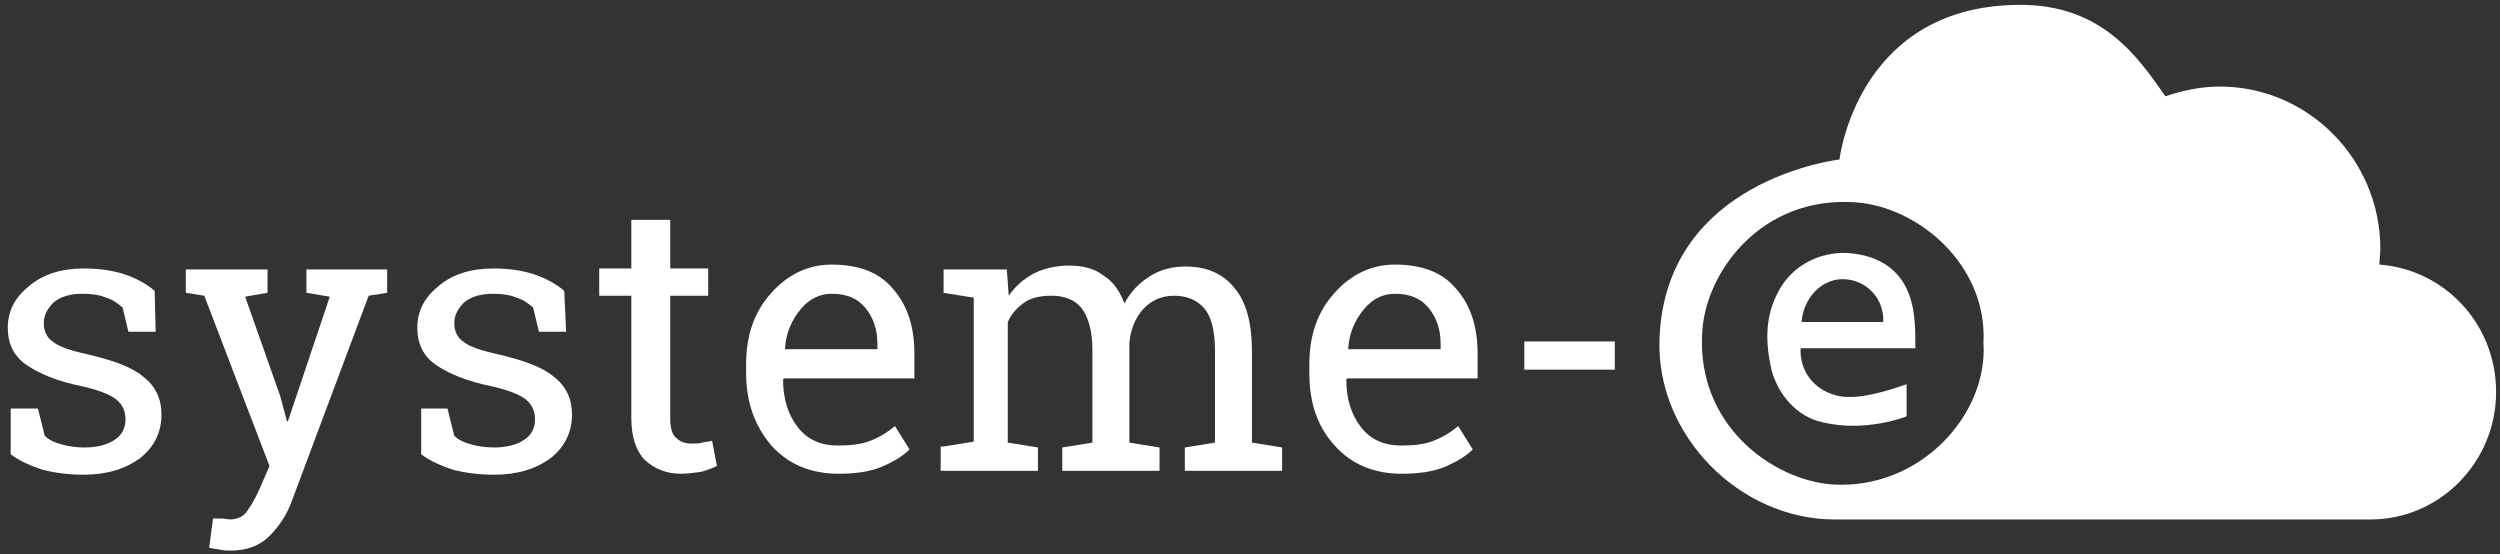
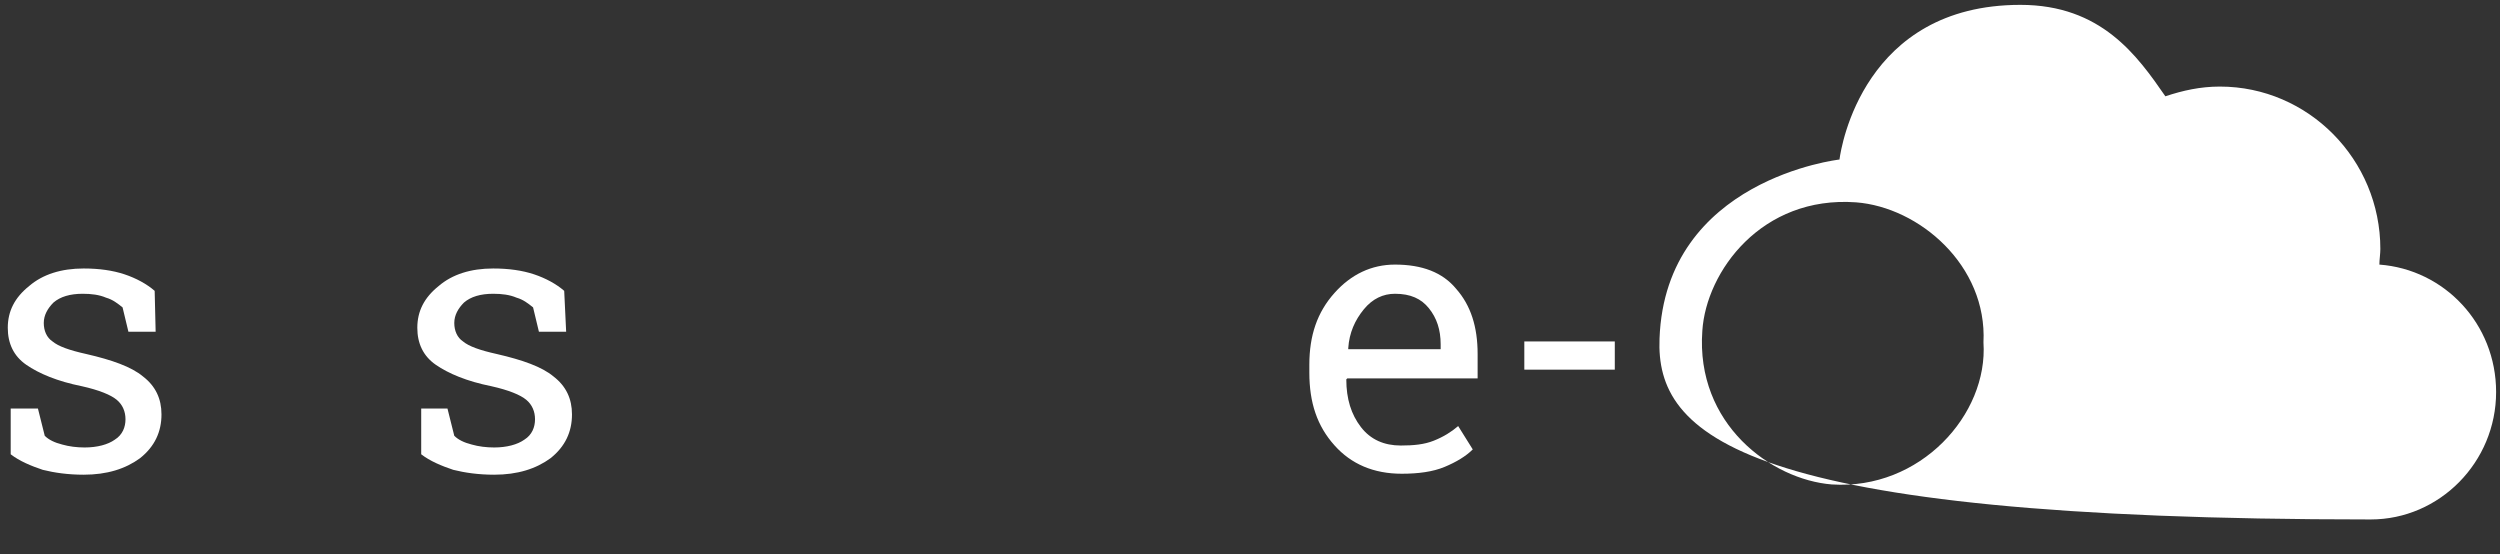
<svg xmlns="http://www.w3.org/2000/svg" width="257px" height="57px" viewBox="0 0 257 57" version="1.1">
  <rect x="0" y="0" width="257" height="57" fill="#333333" stroke="none" />
  <title>systeme-e_WBM</title>
  <g id="Page-1" stroke="none" stroke-width="1" fill="none" fill-rule="evenodd">
    <g id="systeme-e_WBM" transform="translate(0.8, 0.5)" fill="#FFFFFF" fill-rule="nonzero">
-       <path d="M206.9,3.55271368e-15 C215.2,3.55271368e-15 218.9,5.2 221.8,9.4 C223.6,8.8 225.4,8.4 227.4,8.4 C236.5,8.4 243.9,15.9 243.9,25.1 C243.9,25.6 243.8,26.2 243.8,26.7 C250.5,27.2 255.8,32.8 255.8,39.8 C255.8,47 250,52.9 242.9,52.9 L242.9,52.9 L187.8,52.9 C178,52.9 169.4,44.2 169.8,34.3 C170.4,17.9 188.3,15.9 188.3,15.9 C188.3,15.9 188.301,15.894 188.302,15.881 L188.309,15.826 C188.468,14.653 190.772,3.55271368e-15 206.9,3.55271368e-15 Z M174.2,33.5 C173.5,43.1 181.3,48.8 187.5,49.3 C196.6,49.9 203.6,42.1 203.1,34.7 C203.5,26.8 196.5,20.8 190,20.3 C180.3,19.6 174.6,27.4 174.2,33.5 Z" id="Combined-Shape" />
+       <path d="M206.9,3.55271368e-15 C215.2,3.55271368e-15 218.9,5.2 221.8,9.4 C223.6,8.8 225.4,8.4 227.4,8.4 C236.5,8.4 243.9,15.9 243.9,25.1 C243.9,25.6 243.8,26.2 243.8,26.7 C250.5,27.2 255.8,32.8 255.8,39.8 C255.8,47 250,52.9 242.9,52.9 L242.9,52.9 C178,52.9 169.4,44.2 169.8,34.3 C170.4,17.9 188.3,15.9 188.3,15.9 C188.3,15.9 188.301,15.894 188.302,15.881 L188.309,15.826 C188.468,14.653 190.772,3.55271368e-15 206.9,3.55271368e-15 Z M174.2,33.5 C173.5,43.1 181.3,48.8 187.5,49.3 C196.6,49.9 203.6,42.1 203.1,34.7 C203.5,26.8 196.5,20.8 190,20.3 C180.3,19.6 174.6,27.4 174.2,33.5 Z" id="Combined-Shape" />
      <path d="M15.2,33.6 L12.4,33.6 L11.8,31.1 C11.3,30.7 10.8,30.3 10.1,30.1 C9.4,29.8 8.6,29.7 7.7,29.7 C6.4,29.7 5.4,30 4.7,30.6 C4.1,31.2 3.7,31.9 3.7,32.7 C3.7,33.5 4,34.2 4.6,34.6 C5.2,35.1 6.3,35.5 8.1,35.9 C10.7,36.5 12.7,37.2 13.9,38.2 C15.2,39.2 15.8,40.5 15.8,42.1 C15.8,43.9 15.1,45.4 13.6,46.6 C12.1,47.7 10.2,48.3 7.8,48.3 C6.2,48.3 4.8,48.1 3.6,47.8 C2.4,47.4 1.2,46.9 0.3,46.2 L0.3,41.5 L3.1,41.5 L3.8,44.3 C4.2,44.7 4.8,45 5.6,45.2 C6.3,45.4 7.1,45.5 7.9,45.5 C9.2,45.5 10.3,45.2 11,44.7 C11.8,44.2 12.1,43.4 12.1,42.6 C12.1,41.8 11.8,41.1 11.2,40.6 C10.6,40.1 9.4,39.6 7.6,39.2 C5.1,38.7 3.2,37.9 1.9,37 C0.6,36.1 -1.0658141e-14,34.8 -1.0658141e-14,33.2 C-1.0658141e-14,31.5 0.7,30.1 2.2,28.9 C3.6,27.7 5.5,27.1 7.8,27.1 C9.4,27.1 10.8,27.3 12,27.7 C13.2,28.1 14.3,28.7 15.1,29.4 L15.2,33.6 Z" id="Path" />
-       <path d="M39,29.6 L37.1,29.9 L29.2,51 C28.7,52.4 27.9,53.6 26.9,54.6 C25.9,55.6 24.6,56.1 22.9,56.1 C22.6,56.1 22.2,56.1 21.8,56 C21.3,55.9 21,55.9 20.7,55.8 L21.1,52.8 C21,52.8 21.2,52.8 21.8,52.8 C22.3,52.8 22.7,52.9 22.8,52.9 C23.6,52.9 24.3,52.6 24.7,51.9 C25.2,51.2 25.6,50.4 26,49.5 L26.9,47.4 L20.2,29.9 L18.3,29.6 L18.3,27.2 L26.7,27.2 L26.7,29.6 L24.4,30 L28,40.2 L28.7,42.8 L28.8,42.8 L33.1,30 L30.7,29.6 L30.7,27.2 L39,27.2 L39,29.6 L39,29.6 Z" id="Path" />
      <path d="M57.4,33.6 L54.6,33.6 L54,31.1 C53.5,30.7 53,30.3 52.3,30.1 C51.6,29.8 50.8,29.7 49.9,29.7 C48.6,29.7 47.6,30 46.9,30.6 C46.3,31.2 45.9,31.9 45.9,32.7 C45.9,33.5 46.2,34.2 46.8,34.6 C47.4,35.1 48.5,35.5 50.3,35.9 C52.9,36.5 54.9,37.2 56.1,38.2 C57.4,39.2 58,40.5 58,42.1 C58,43.9 57.3,45.4 55.8,46.6 C54.3,47.7 52.4,48.3 50,48.3 C48.4,48.3 47,48.1 45.8,47.8 C44.6,47.4 43.4,46.9 42.5,46.2 L42.5,41.5 L45.2,41.5 L45.9,44.3 C46.3,44.7 46.9,45 47.7,45.2 C48.4,45.4 49.2,45.5 50,45.5 C51.3,45.5 52.4,45.2 53.1,44.7 C53.9,44.2 54.2,43.4 54.2,42.6 C54.2,41.8 53.9,41.1 53.3,40.6 C52.7,40.1 51.5,39.6 49.7,39.2 C47.2,38.7 45.3,37.9 44,37 C42.7,36.1 42.1,34.8 42.1,33.2 C42.1,31.5 42.8,30.1 44.3,28.9 C45.7,27.7 47.6,27.1 49.9,27.1 C51.5,27.1 52.9,27.3 54.1,27.7 C55.3,28.1 56.4,28.7 57.2,29.4 L57.4,33.6 Z" id="Path" />
-       <path d="M68.1,22.1 L68.1,27.1 L72,27.1 L72,29.9 L68.1,29.9 L68.1,42.5 C68.1,43.5 68.3,44.2 68.7,44.5 C69.1,44.9 69.6,45.1 70.3,45.1 C70.6,45.1 71,45.1 71.4,45 C71.8,44.9 72.2,44.9 72.4,44.8 L72.9,47.4 C72.5,47.6 72,47.8 71.3,48 C70.6,48.1 69.9,48.2 69.2,48.2 C67.7,48.2 66.5,47.7 65.5,46.8 C64.6,45.9 64.1,44.4 64.1,42.5 L64.1,29.9 L60.8,29.9 L60.8,27.1 L64.1,27.1 L64.1,22.1 L68.1,22.1 Z" id="Path" />
-       <path d="M93.2,38.3 L93.2,35.9 C93.2,33.1 92.5,30.9 91,29.2 C89.6,27.5 87.5,26.7 84.7,26.7 C82.3,26.7 80.2,27.7 78.5,29.6 C76.7,31.6 75.9,34 75.9,37 L75.9,37.8 C75.9,40.9 76.8,43.3 78.5,45.3 C80.2,47.2 82.5,48.2 85.4,48.2 C87.1,48.2 88.6,48 89.8,47.5 C91,47 92,46.4 92.7,45.7 L91.2,43.3 C90.5,43.9 89.7,44.4 88.7,44.8 C87.7,45.2 86.6,45.3 85.3,45.3 C83.6,45.3 82.2,44.7 81.2,43.4 C80.2,42.1 79.7,40.5 79.7,38.5 L79.8,38.4 L93.2,38.4 L93.2,38.3 Z M81.5,31.3 C82.4,30.2 83.5,29.7 84.7,29.7 C86.3,29.7 87.4,30.2 88.2,31.2 C89,32.2 89.4,33.4 89.4,34.9 L89.4,35.4 L79.9,35.4 L79.9,35.3 C80,33.7 80.6,32.4 81.5,31.3 Z" id="Shape" />
-       <path d="M96.2,45.4 L99.3,44.9 L99.3,30.1 L96.2,29.6 L96.2,27.2 L102.7,27.2 L102.9,29.9 C103.6,28.9 104.4,28.2 105.5,27.6 C106.5,27.1 107.8,26.8 109.1,26.8 C110.5,26.8 111.7,27.1 112.6,27.8 C113.6,28.4 114.3,29.4 114.8,30.7 C115.4,29.5 116.3,28.6 117.4,27.9 C118.5,27.2 119.7,26.9 121.1,26.9 C123.2,26.9 124.9,27.6 126.1,29.1 C127.3,30.5 127.9,32.7 127.9,35.6 L127.9,45 L131,45.5 L131,47.9 L121,47.9 L121,45.5 L124.1,45 L124.1,35.5 C124.1,33.5 123.7,32 123,31.2 C122.3,30.4 121.3,29.9 119.9,29.9 C118.6,29.9 117.5,30.4 116.7,31.3 C115.9,32.2 115.4,33.4 115.3,34.8 L115.3,45 L118.4,45.5 L118.4,47.9 L108.4,47.9 L108.4,45.5 L111.5,45 L111.5,35.5 C111.5,33.6 111.1,32.1 110.4,31.2 C109.7,30.3 108.6,29.9 107.3,29.9 C106.2,29.9 105.2,30.1 104.5,30.6 C103.8,31.1 103.2,31.7 102.8,32.6 L102.8,45 L105.9,45.5 L105.9,47.9 L95.9,47.9 L95.9,45.4 L96.2,45.4 Z" id="Path" />
      <path d="M151.1,38.3 L151.1,35.9 C151.1,33.1 150.4,30.9 148.9,29.2 C147.5,27.5 145.4,26.7 142.6,26.7 C140.2,26.7 138.1,27.7 136.4,29.6 C134.6,31.6 133.8,34 133.8,37 L133.8,37.8 C133.8,40.9 134.6,43.3 136.4,45.3 C138.1,47.2 140.4,48.2 143.3,48.2 C145,48.2 146.5,48 147.7,47.5 C148.9,47 149.9,46.4 150.6,45.7 L149.1,43.3 C148.4,43.9 147.6,44.4 146.6,44.8 C145.6,45.2 144.5,45.3 143.2,45.3 C141.5,45.3 140.1,44.7 139.1,43.4 C138.1,42.1 137.6,40.5 137.6,38.5 L137.7,38.4 L151.1,38.4 L151.1,38.3 Z M139.4,31.3 C140.3,30.2 141.4,29.7 142.6,29.7 C144.2,29.7 145.3,30.2 146.1,31.2 C146.9,32.2 147.3,33.4 147.3,34.9 L147.3,35.4 L137.8,35.4 L137.8,35.3 C137.9,33.7 138.5,32.4 139.4,31.3 Z" id="Shape" />
      <rect id="Rectangle" x="155.9" y="34.6" width="9.3" height="2.9" />
-       <path d="M187.8,40.1 C185.7,39.5 184.2,37.7 184.3,35.3 L196.1,35.3 C196.1,33.4 196.1,31.6 195.5,29.9 C194,25.6 189.6,25.5 188.5,25.5 C185.8,25.6 183.3,27 182,29.5 C180.6,32.1 180.7,34.8 181.3,37.5 C182,40.1 183.9,42.3 186.5,42.9 C191,44 195.2,42.3 195.2,42.3 C195.2,42.3 195.2,39 195.2,39 C191.8,40.2 189.4,40.6 187.8,40.1 Z M188.8,28.2 C191.1,28.3 192.9,30.2 192.8,32.6 L184.4,32.6 C184.6,30.1 186.5,28.1 188.8,28.2 Z" id="Shape" />
    </g>
  </g>
</svg>